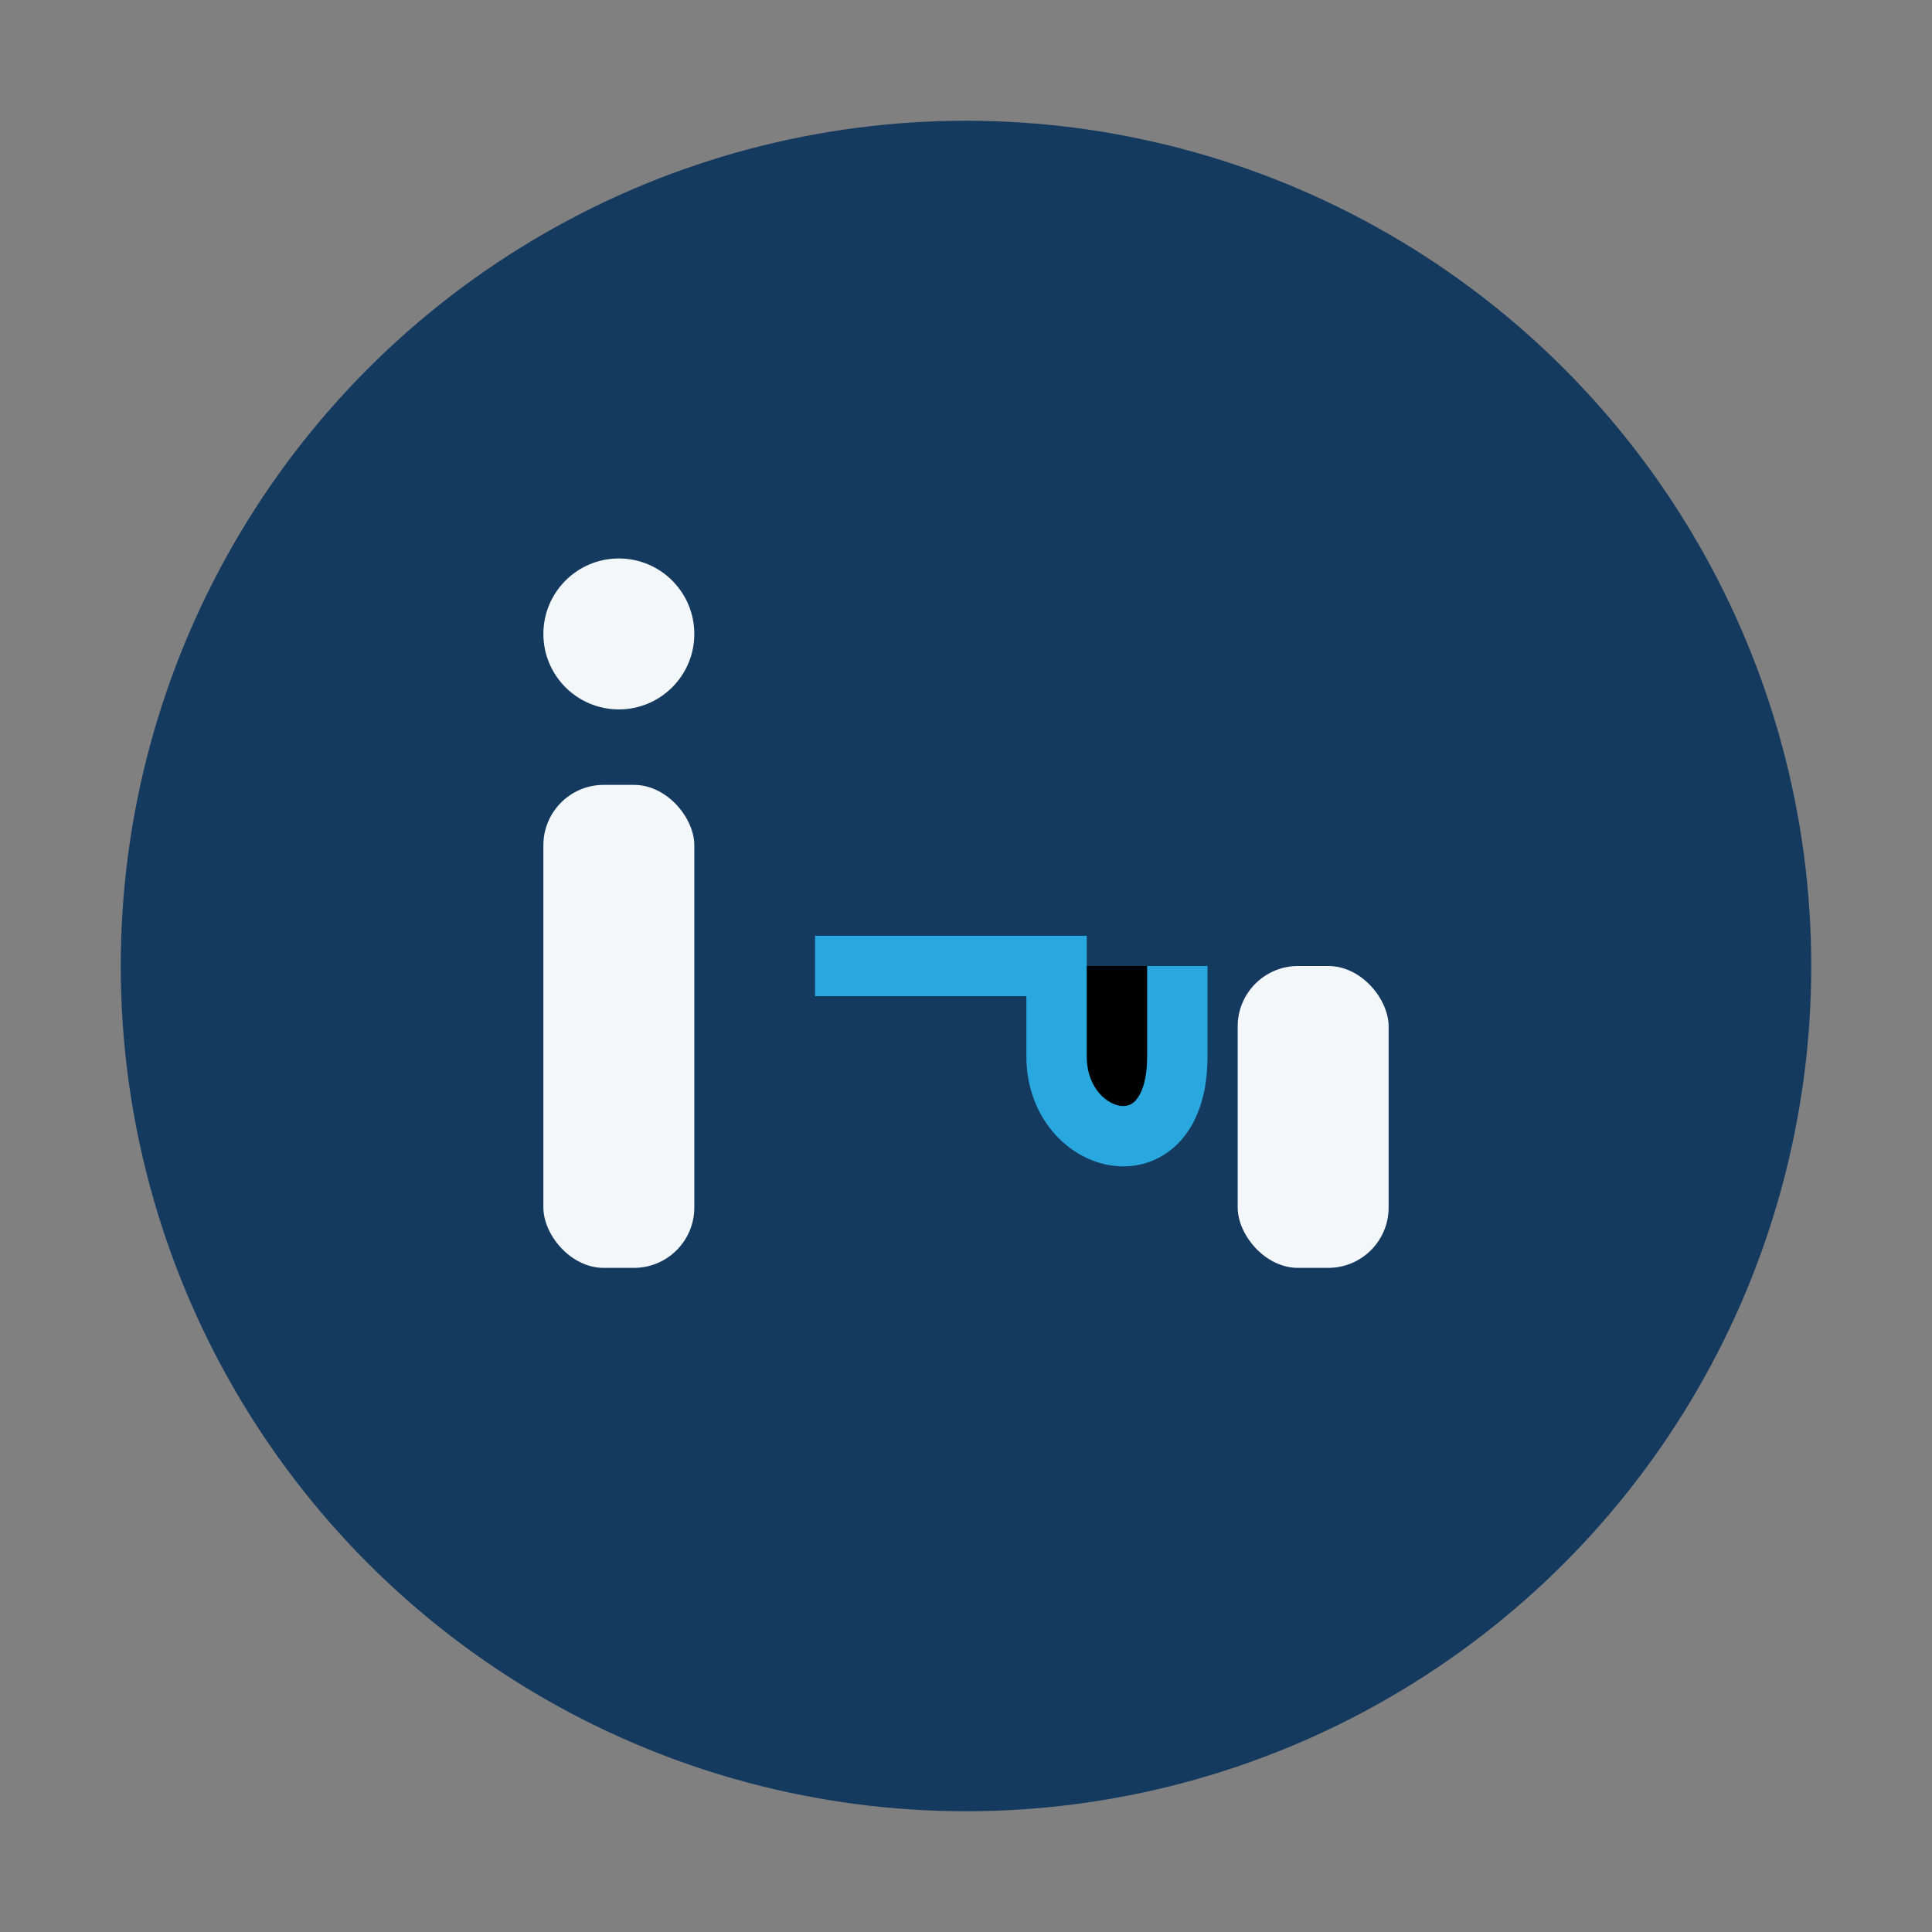
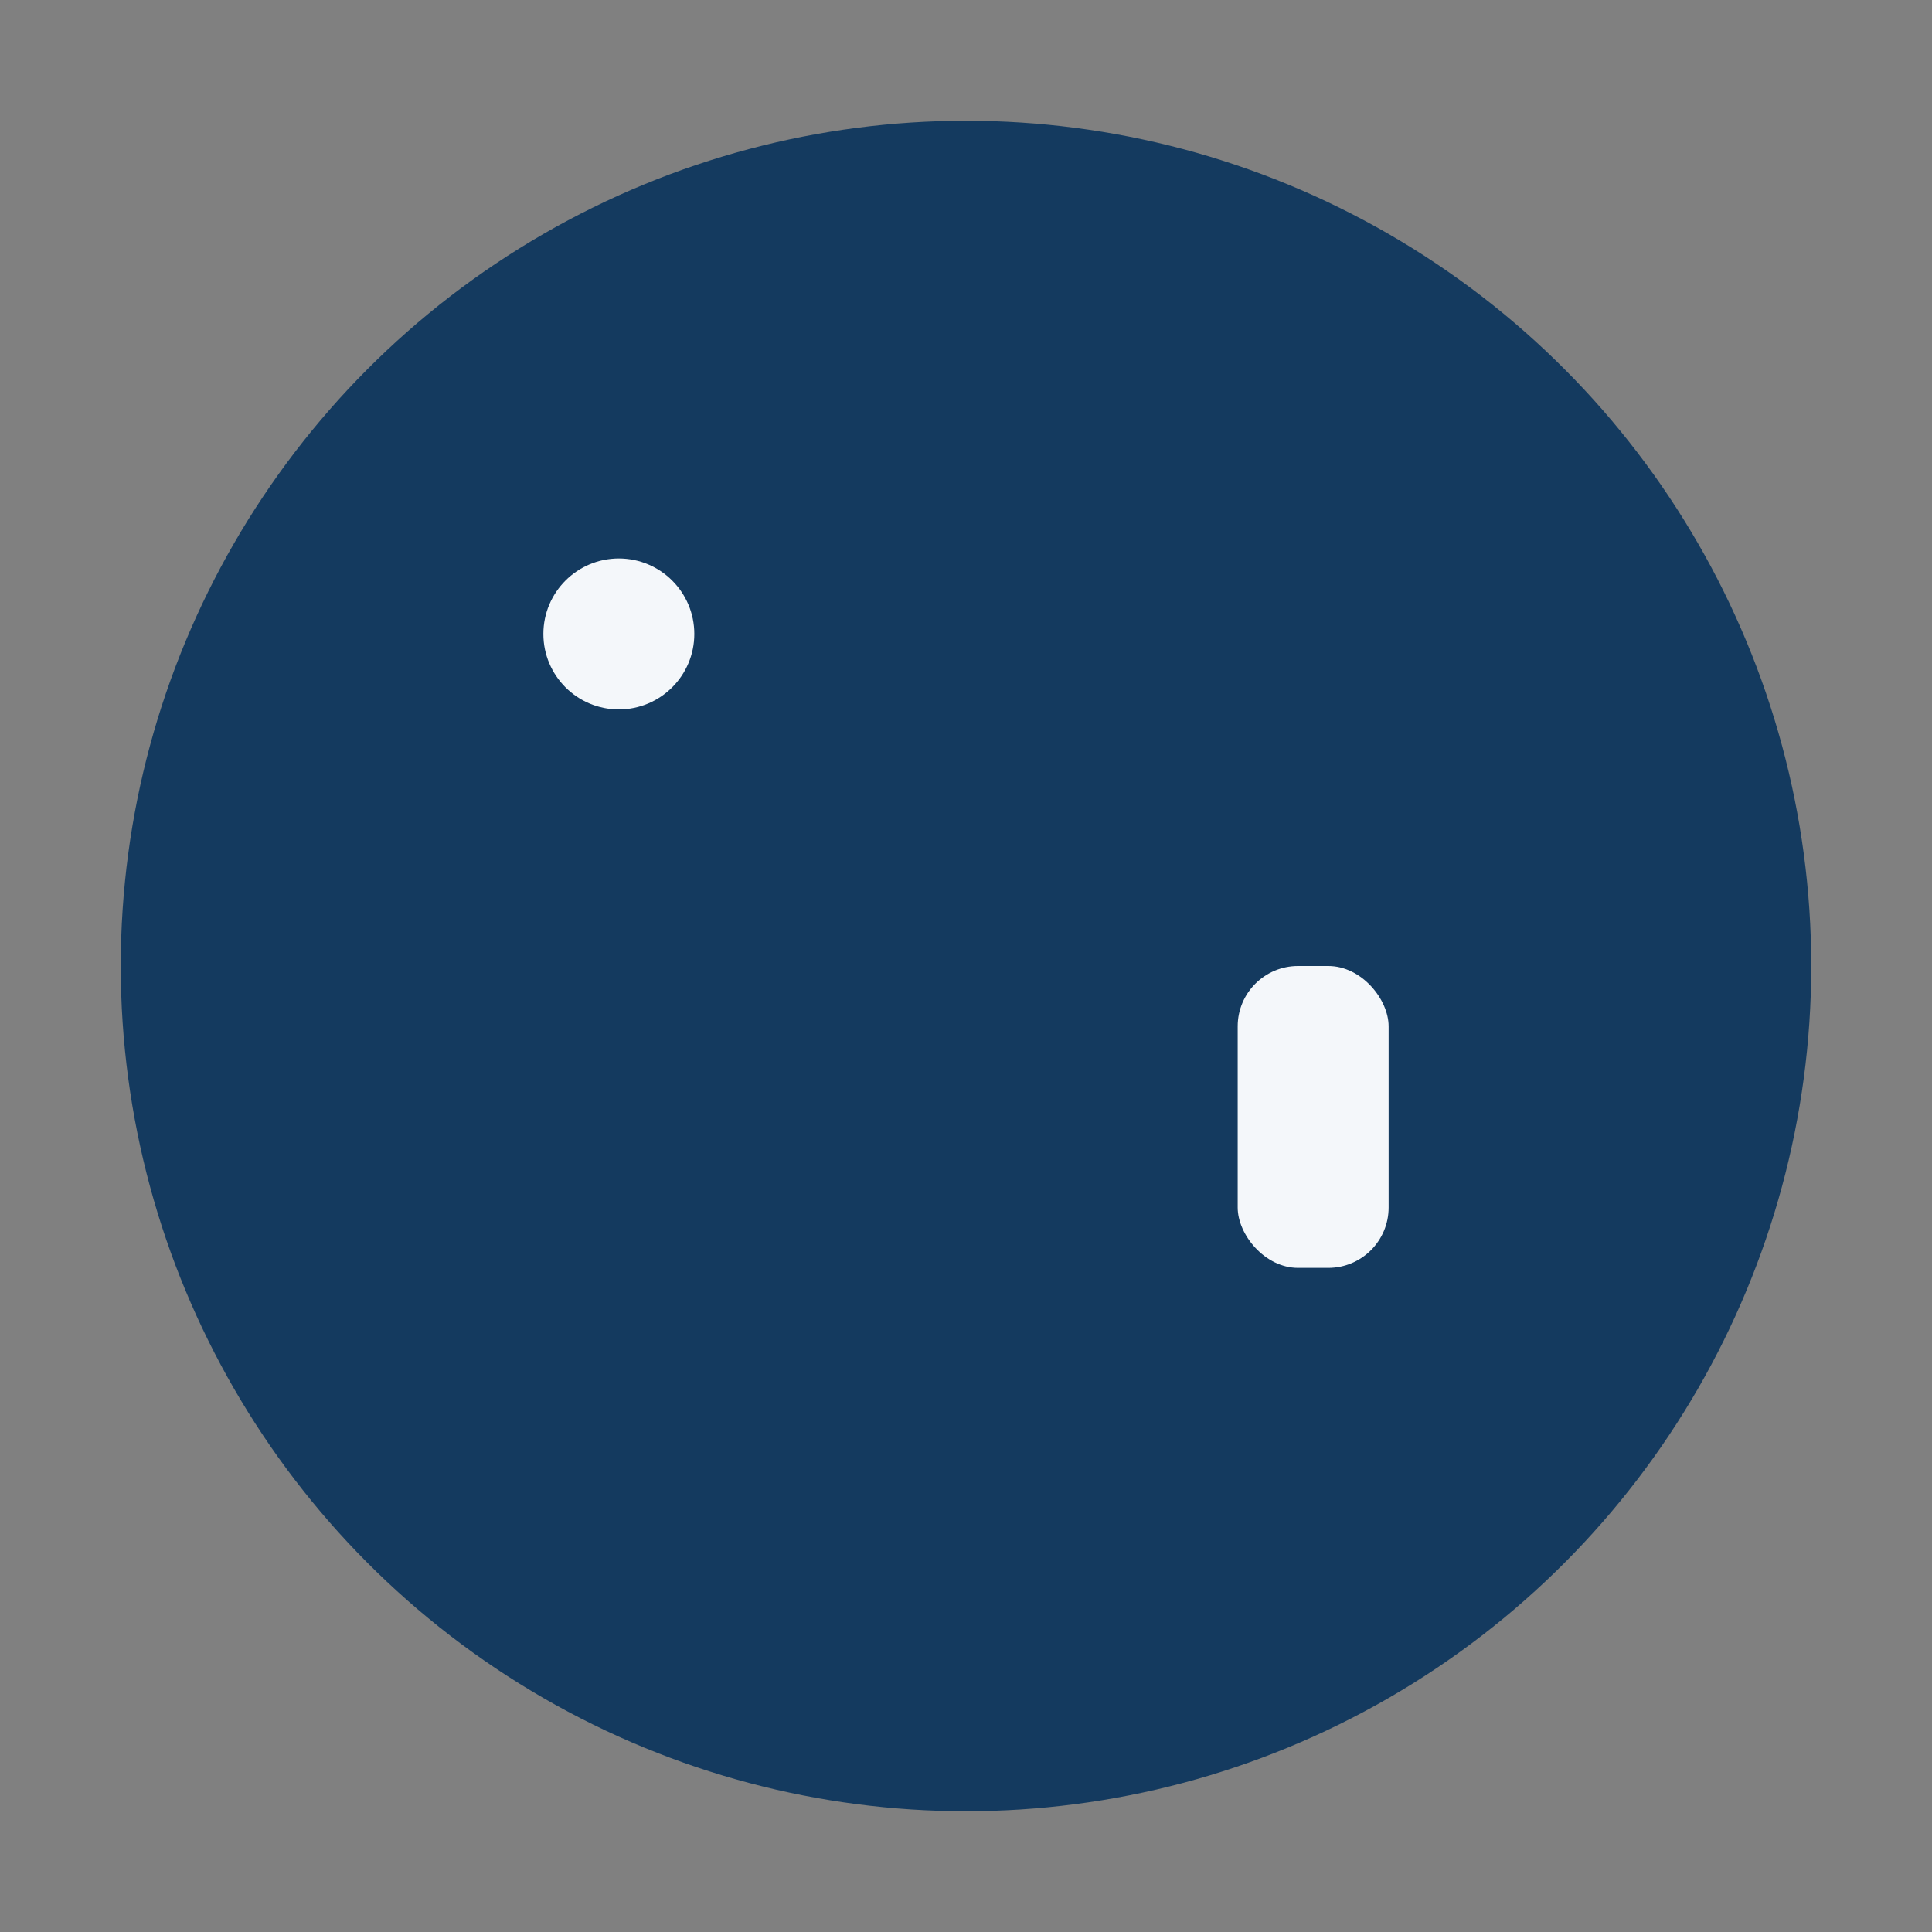
<svg xmlns="http://www.w3.org/2000/svg" width="32" height="32" viewBox="0 0 32 32">
  <rect x="0" y="0" width="32" height="32" fill="#808080" stroke="none" />
  <circle cx="16" cy="16" r="14" fill="#143A5F" />
-   <rect x="9" y="13" width="2.5" height="8" rx="1" fill="#F4F7FA" />
  <rect x="20.5" y="16" width="2.5" height="5" rx="1" fill="#F4F7FA" />
  <circle cx="10.25" cy="10.5" r="1.25" fill="#F4F7FA" />
-   <path d="M13.5 16h4v1.5c0 1.5 2 2 2 0V16" stroke="#29A7DF" stroke-width="1" />
</svg>